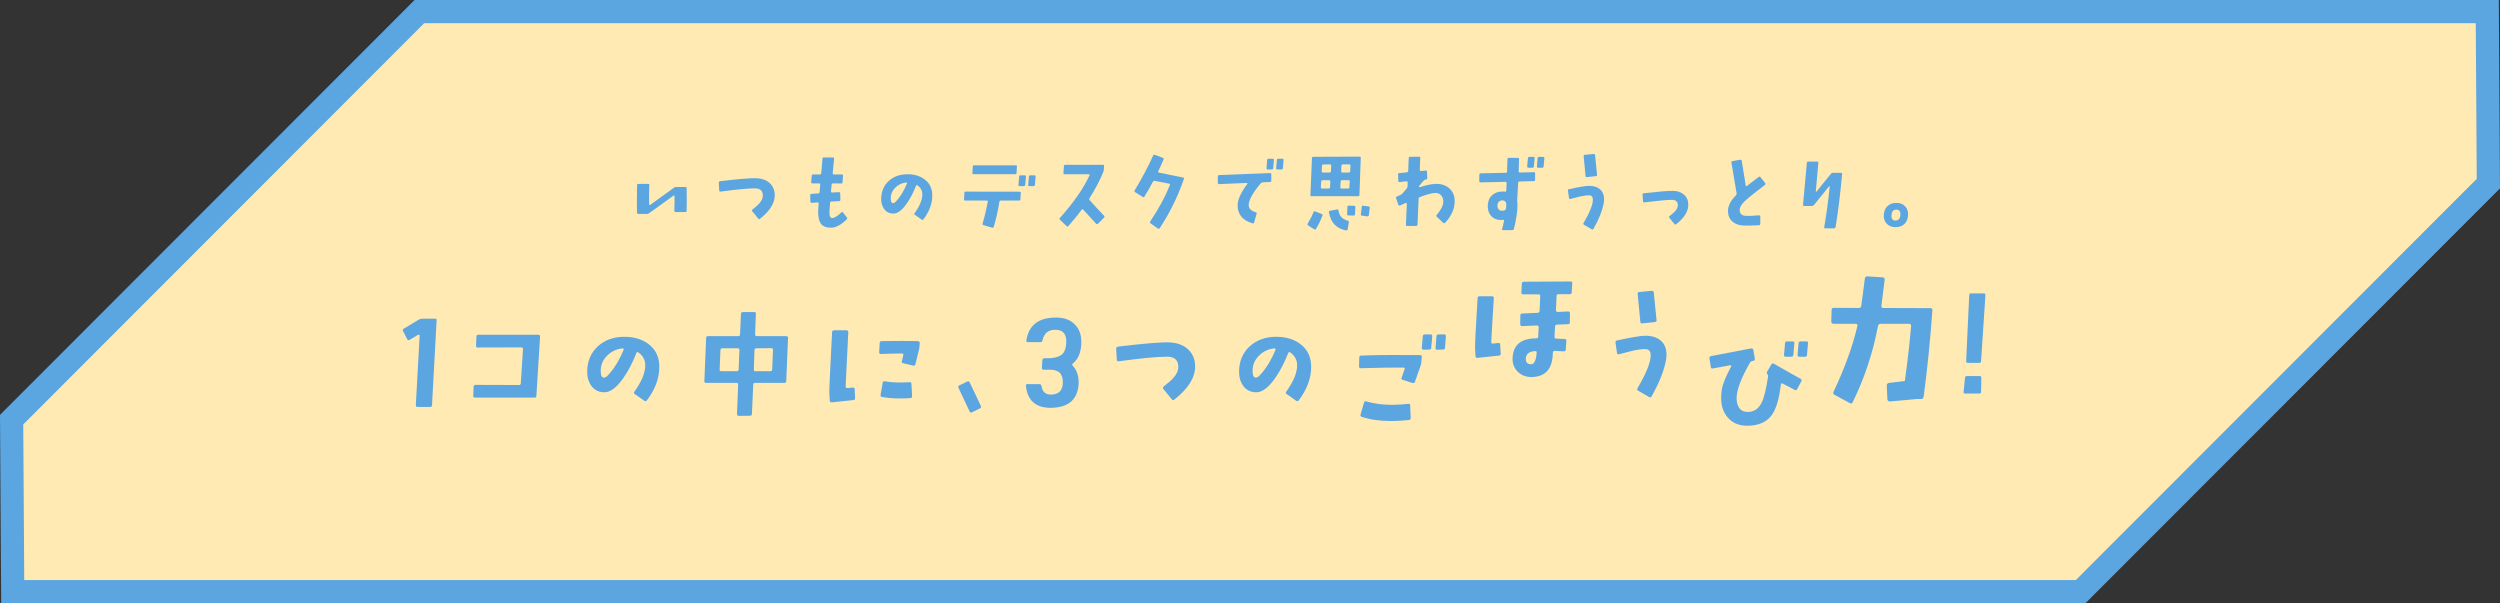
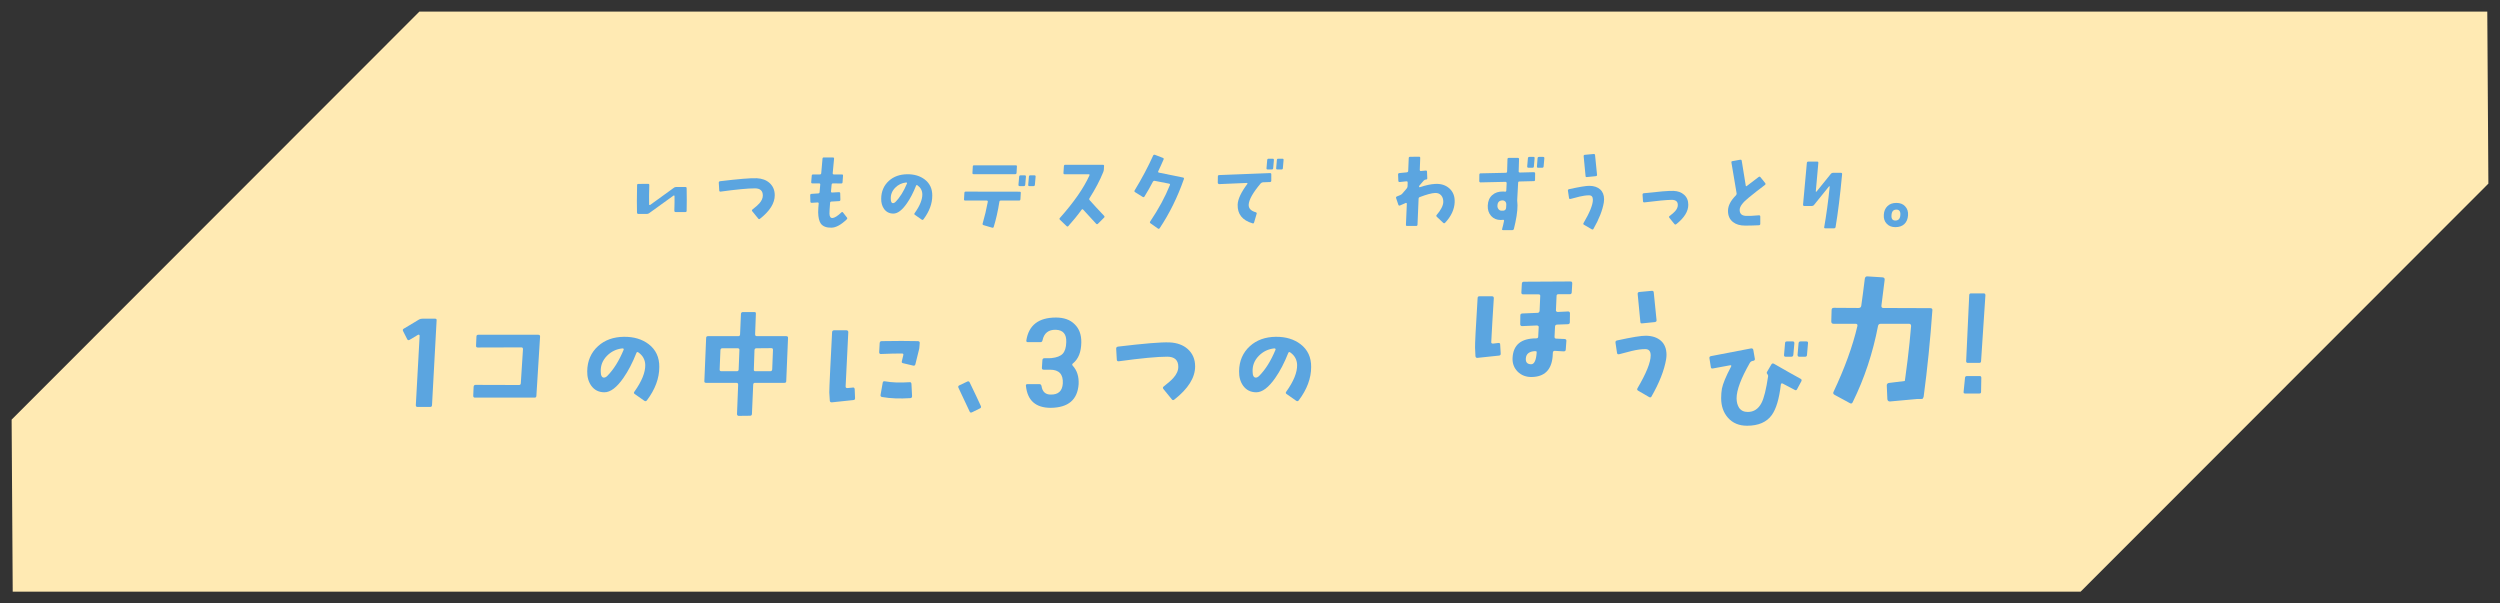
<svg xmlns="http://www.w3.org/2000/svg" id="b" width="862.529" height="208.13" viewBox="0 0 862.529 208.13">
  <rect x="0" y="0" width="862.529" height="208.13" fill="#333333" stroke="none" />
  <defs>
    <style>.d{fill:#ffeab3;}.e{fill:#5ba5e0;}</style>
  </defs>
  <g id="c">
    <polygon class="d" points="4.387 204.13 4.011 144.778 144.693 4 858.142 4 858.519 63.352 717.836 204.13 4.387 204.13" />
-     <path class="e" d="M854.167,8l.341,53.706-138.329,138.424H8.362l-.341-53.706L146.35,8h707.817M862.116,0H143.035L0,143.133l.412,64.997h719.081l143.035-143.133-.412-64.997h0Z" />
    <path class="e" d="M236.899,72.721c0,.312-.156.437-.437.437h-3.369c-.279,0-.436-.156-.436-.468.062-2.151.094-3.806.062-5.021,0-.094-.031-.155-.125-.218-.062-.031-.156-.031-.219.031l-8.391,6.051c-.248.187-.498.28-.811.28h-2.932c-.281,0-.436-.156-.467-.468-.062-2.215-.062-5.365.031-9.482,0-.28.154-.404.436-.404l3.338-.031c.156,0,.25.031.342.094.062.062.094.187.094.342-.094,2.434-.094,4.648-.062,6.645,0,.093.031.187.125.218s.156,0,.25-.031l8.141-5.895c.219-.187.498-.28.779-.28h3.213c.281,0,.437.124.437.404.061,2.745.061,5.334,0,7.798Z" />
    <path class="e" d="M262.186,75.497c-.219.155-.406.155-.594-.094l-2.059-2.527c-.154-.218-.154-.404.062-.592,1.123-.873,1.902-1.56,2.371-2.09.811-.904,1.217-1.809,1.217-2.744,0-1.622-.904-2.465-2.715-2.465-2.432,0-6.361.375-11.852,1.123-.279.031-.436-.094-.467-.374l-.156-2.714c0-.28.125-.437.437-.498,6.299-.749,10.51-1.123,12.662-1.029,1.809.093,3.275.623,4.396,1.621,1.186,1.061,1.811,2.464,1.811,4.242,0,2.744-1.686,5.458-5.115,8.141Z" />
    <path class="e" d="M292.129,75.684c-1.934,1.871-3.711,2.839-5.27,2.869-1.686.031-2.902-.405-3.65-1.372-.592-.842-.904-2.152-.936-3.961,0-.312.031-.811.062-1.528.062-.904.094-1.403.125-1.466,0-.281-.156-.405-.437-.375l-1.965.125c-.311,0-.467-.125-.467-.436l-.062-2.184c0-.312.156-.437.436-.469l2.34-.155c.312-.031.469-.187.469-.499l.217-2.526c.031-.28-.094-.437-.373-.437h-2.34c-.281,0-.436-.156-.406-.437l.187-2.215c0-.28.156-.437.469-.437h2.309c.311,0,.467-.125.498-.437l.437-4.99c0-.312.186-.437.467-.437h3.088c.312,0,.437.125.437.405-.094.936-.25,2.62-.469,4.99-.031.312.125.468.406.468h2.775c.281,0,.404.156.375.437l-.156,2.215c0,.312-.156.468-.469.468l-2.838-.031c-.281,0-.437.156-.469.437l-.217,2.339c0,.094.031.219.094.281.092.094.186.125.311.094l2.309-.125c.312,0,.467.125.467.405l.062,2.214c0,.281-.154.437-.436.469l-2.682.156c-.281.03-.437.155-.437.467-.156,1.871-.219,3.119-.219,3.712.031,1.029.375,1.528,1.061,1.497.717-.062,1.746-.686,3.057-1.934.187-.219.375-.187.562.031l1.34,1.715c.187.219.156.437-.062.655Z" />
    <path class="e" d="M318.62,75.653c-.187.249-.406.28-.654.094l-2.309-1.622c-.25-.156-.281-.343-.094-.592,1.809-2.527,2.682-4.71,2.65-6.52-.031-1.278-.592-2.308-1.652-3.057-.25-.187-.437-.124-.529.156-.937,2.371-1.996,4.398-3.15,6.051-1.623,2.34-3.182,3.524-4.648,3.524-1.371,0-2.432-.53-3.211-1.591-.687-.967-1.029-2.152-.998-3.555.031-2.496.904-4.555,2.65-6.145,1.652-1.498,3.773-2.246,6.301-2.277,2.463-.031,4.49.593,6.08,1.809,1.748,1.342,2.621,3.213,2.59,5.584,0,2.775-1.029,5.488-3.025,8.14ZM312.6,62.958c-1.436.156-2.713.749-3.773,1.841-1.061,1.091-1.561,2.37-1.498,3.836,0,.967.281,1.466.779,1.466.25,0,.531-.125.812-.405,1.559-1.56,2.869-3.681,3.992-6.362.094-.25,0-.375-.312-.375Z" />
    <path class="e" d="M352.063,68.729c-.031.312-.187.468-.467.468h-6.332c-.281,0-.437.156-.467.437-.5,3.182-1.154,6.051-1.936,8.608-.092.281-.248.405-.561.312l-2.963-.873c-.281-.094-.406-.28-.312-.562.719-2.464,1.311-4.959,1.779-7.485.029-.28-.094-.437-.375-.437h-7.424c-.279,0-.436-.156-.404-.468l.125-2.183c.031-.312.154-.437.467-.437l18.588.031c.281,0,.437.125.406.406l-.125,2.183ZM350.723,59.653c-.031.312-.187.437-.469.437h-14.348c-.279,0-.436-.125-.404-.437l.125-2.214c0-.281.156-.406.436-.406h14.379c.281,0,.436.125.404.406l-.123,2.214ZM353.717,63.739c-.031.312-.187.468-.5.468h-1.404c-.311,0-.436-.156-.436-.437l.25-2.839c.031-.312.186-.436.498-.436h1.436c.279,0,.404.124.404.436l-.248,2.808ZM357.053,63.739c-.031.312-.187.468-.467.468h-1.436c-.312,0-.436-.156-.404-.437l.248-2.839c0-.312.187-.436.469-.436h1.402c.312,0,.469.124.437.436l-.25,2.808Z" />
    <path class="e" d="M380.907,75.091l-2.121,2.121c-.186.187-.404.187-.623-.031-.842-.904-2.309-2.495-4.43-4.834-.186-.219-.373-.219-.561,0-1.436,1.996-2.994,3.867-4.584,5.645-.187.219-.375.219-.625,0l-2.277-2.183c-.186-.187-.217-.405-.029-.593,4.834-5.427,8.232-10.324,10.197-14.658.125-.281.062-.437-.217-.437h-8.297c-.312,0-.437-.125-.437-.437l.156-2.401c.031-.281.187-.437.469-.437h12.975c.311,0,.436.155.404.437l-.062,1.186c-.031.312-.094.592-.219.904-1.152,2.869-2.744,5.863-4.74,9.014-.156.249-.125.467.062.686,1.467,1.653,3.119,3.432,4.959,5.365.219.218.219.436,0,.654Z" />
    <path class="e" d="M400.098,78.74c-.187.249-.375.28-.623.093l-2.527-1.777c-.25-.187-.279-.405-.125-.623,2.932-4.367,5.209-8.578,6.801-12.57.123-.28.029-.436-.281-.498l-4.928-.967c-.281-.062-.5.062-.656.312-.873,1.685-1.84,3.368-2.869,5.053-.187.28-.373.343-.623.187l-2.65-1.652c-.25-.156-.281-.344-.156-.593,2.557-4.21,4.678-8.233,6.393-12.039.125-.249.344-.343.625-.249l2.744,1.061c.281.124.344.312.219.561-.625,1.467-1.248,2.808-1.809,3.992-.156.281-.062.469.217.531l8.297,1.684c.312.062.406.25.312.53-2.184,6.237-4.959,11.883-8.359,16.967Z" />
    <path class="e" d="M438.608,62.335c0,.312-.156.437-.437.468l-2.465.093c-.279.031-.529.156-.748.375-2.713,3.213-4.086,5.676-4.148,7.392-.031,1.247.781,2.09,2.402,2.558.312.094.437.25.344.53l-.875,2.994c-.092.28-.248.405-.529.312-3.523-1.029-5.24-3.182-5.146-6.456.062-1.871,1.186-4.272,3.338-7.142.062-.062.062-.156.031-.219-.062-.094-.125-.125-.219-.125l-9.574.406c-.094,0-.187-.062-.281-.156s-.156-.187-.156-.281l.031-2.215c0-.311.156-.436.437-.467l17.59-.687c.094,0,.219.062.312.125.094.093.125.187.094.312v2.184ZM439.262,58.062c-.031.281-.187.406-.469.406h-1.434c-.281,0-.406-.125-.406-.406l.25-2.869c.031-.281.187-.437.469-.437h1.434c.281,0,.406.155.406.437l-.25,2.869ZM442.6,58.062c0,.281-.187.406-.469.406h-1.404c-.311,0-.467-.125-.436-.406l.25-2.869c0-.281.186-.437.467-.437h1.436c.279,0,.436.155.404.437l-.248,2.869Z" />
-     <path class="e" d="M454.014,78.99c-.156.219-.342.281-.592.125l-2.121-1.341c-.219-.187-.281-.374-.125-.655.811-1.31,1.498-2.619,1.996-3.93.094-.25.281-.344.561-.25l2.277.904c.25.094.344.281.25.562-.717,1.84-1.467,3.368-2.246,4.584ZM469.016,67.294c-.031.28-.187.405-.498.405h-16c-.281,0-.437-.125-.406-.405l.531-12.787c.031-.281.186-.406.467-.406l15.969-.062c.281,0,.437.156.406.437l-.469,12.818ZM458.569,62.179h-2.309c-.281,0-.437.125-.437.437l-.123,2.027c-.031.28.123.405.436.405h2.277c.279,0,.436-.125.467-.405l.094-2.027c.031-.312-.094-.437-.404-.437ZM459.192,56.846c-.094-.094-.187-.125-.312-.125l-2.338.031c-.281,0-.437.124-.437.405l-.094,1.902c-.031.312.125.469.406.469h2.307c.281,0,.469-.156.469-.469l.094-1.902c0-.125-.031-.25-.094-.312ZM464.961,79.115c-.062.312-.25.437-.529.375-3.338-.594-5.303-2.683-5.926-6.207-.062-.312.062-.499.373-.562l2.434-.468c.281-.062.436.062.467.374.281,1.872,1.342,3.025,3.182,3.493.312.062.437.25.406.499l-.406,2.495ZM465.274,62.179h-2.277c-.281,0-.467.125-.467.437l-.094,2.027c-.031.28.094.405.373.405h2.309c.281,0,.437-.125.437-.405l.125-2.027c.029-.312-.125-.437-.406-.437ZM465.493,56.721h-2.215c-.281,0-.437.125-.469.405l-.062,1.934c-.031.312.094.469.375.469h2.246c.312,0,.436-.156.467-.469l.094-1.934c.031-.28-.125-.405-.436-.405ZM467.489,73.937c-.031.312-.187.437-.469.437l-1.809-.062c-.312,0-.469-.156-.437-.437l.094-2.525c.031-.281.187-.437.5-.406l1.777.062c.344,0,.469.156.469.437l-.125,2.494ZM472.26,74.249c-.031.312-.187.437-.469.405l-1.871-.249c-.311-.031-.436-.187-.404-.469l.311-2.588c.031-.281.219-.437.5-.375l1.84.25c.312.031.437.187.406.468l-.312,2.558Z" />
    <path class="e" d="M498.569,76.868c-.217.219-.436.219-.654,0l-2.184-2.058c-.219-.219-.25-.437-.062-.655,1.467-1.684,2.215-3.182,2.277-4.397.031-.936-.187-1.685-.686-2.308-.531-.624-1.217-.904-2.152-.874-1.186.062-2.963.53-5.303,1.435-.25.094-.375.281-.375.593l-.373,8.921c-.031.311-.187.436-.5.436h-3.057c-.311,0-.467-.125-.436-.405l.311-7.298c0-.094-.061-.156-.154-.219s-.156-.062-.25,0l-1.934.842c-.312.125-.5.031-.594-.249l-.748-2.214c-.125-.281-.031-.5.219-.624l1.217-.499c.279-.125.498-.281.686-.499l1.498-1.747c.186-.218.279-.468.311-.748l.031-1.311c.031-.28-.094-.436-.404-.436l-2.309.249c-.312.031-.469-.094-.5-.405l-.092-2.184c-.031-.281.123-.437.436-.499l2.588-.249c.281-.062.469-.219.469-.469l.187-4.49c.031-.281.187-.406.467-.406l3.057-.031c.156,0,.25.031.344.094.062.062.094.187.094.344l-.156,4.085c0,.125.031.219.094.312.094.094.187.125.312.094l1.652-.155c.281-.031.437.124.437.405l.092,2.184c.031.312-.092.467-.373.498l-.156.031c-.281,0-.5.156-.717.375l-1.436,1.652c-.094.125-.156.281-.156.469.062.062.125.094.219.155,2.121-.718,3.898-1.091,5.303-1.153,2.027-.125,3.68.404,4.959,1.559,1.277,1.154,1.902,2.745,1.809,4.741-.094,2.495-1.217,4.896-3.307,7.11Z" />
    <path class="e" d="M529.608,62.054c0,.281-.123.437-.436.437l-4.959.124c-.281,0-.437.156-.437.437-.125,2.121-.217,4.023-.311,5.739-.031.249,0,.593.031,1.029.031.468.062.811.062.998,0,2.214-.437,4.928-1.248,8.171-.094.281-.281.406-.594.406h-3.119c-.311,0-.436-.125-.342-.406.25-.873.467-1.809.654-2.775.031-.125,0-.187-.062-.281s-.156-.124-.279-.094c-.25.031-.5.062-.781.062-1.402,0-2.494-.467-3.336-1.402-.842-.967-1.217-2.152-1.154-3.557.062-1.559.561-2.744,1.527-3.617s2.215-1.279,3.805-1.248c.156,0,.344,0,.594.062.281.031.436-.094.467-.374,0-.53.062-1.403.125-2.589,0-.125-.031-.25-.125-.312-.092-.093-.186-.155-.311-.124l-8.578.187c-.125,0-.248-.031-.311-.124-.094-.094-.125-.187-.125-.312l.031-2.215c0-.312.156-.468.436-.468l8.672-.187c.279,0,.436-.124.467-.437l.125-4.273c0-.28.156-.436.469-.436h3.117c.281,0,.437.155.406.436l-.125,4.211c-.031.094,0,.187.094.281.094.062.187.125.312.125l4.834-.125c.125,0,.219.031.312.125.092.093.123.187.123.28l-.031,2.245ZM519.473,69.696c-.25-.343-.594-.53-.998-.562-1.186,0-1.811.593-1.842,1.84-.031.406.094.812.344,1.154.25.344.562.53.967.562,1.061.125,1.623-.218,1.684-1.029,0-.343.031-.718.062-1.092,0-.374-.062-.655-.217-.873ZM529.204,57.407c0,.312-.156.467-.469.467h-1.402c-.312,0-.437-.155-.437-.467l.25-2.838c.031-.281.187-.437.498-.437h1.436c.281,0,.406.156.375.437l-.25,2.838ZM532.571,57.407c-.029.312-.186.467-.498.467h-1.436c-.279,0-.404-.155-.373-.467l.219-2.838c.031-.281.186-.437.498-.437h1.404c.311,0,.436.156.436.437l-.25,2.838Z" />
    <path class="e" d="M549.749,78.99c-.094.219-.311.25-.561.125l-2.682-1.56c-.281-.155-.312-.343-.156-.624,2.121-3.617,3.213-6.269,3.213-8.016,0-1.061-.469-1.559-1.404-1.527-.904,0-1.965.156-3.182.437-.219.062-1.279.343-3.119.811-.311.062-.498-.031-.529-.343l-.375-2.495c-.031-.28.094-.468.375-.53,3.586-.779,5.957-1.186,7.111-1.154,1.527.031,2.744.437,3.648,1.248.873.779,1.342,1.934,1.342,3.399,0,.374-.031.749-.094,1.122-.469,2.714-1.654,5.739-3.588,9.107ZM550.592,60.776l-3.088.312c-.312.062-.469-.094-.469-.374l-.654-6.8c-.031-.312.125-.467.404-.498l3.025-.281c.312-.031.469.094.5.375l.686,6.799c.031.25-.094.405-.404.468Z" />
    <path class="e" d="M578.331,77.337c-.219.187-.436.187-.654-.062l-1.715-2.121c-.187-.25-.156-.437.061-.623.906-.687,1.529-1.217,1.873-1.623.654-.717.967-1.434.967-2.151,0-.624-.156-1.061-.531-1.372-.344-.281-.873-.437-1.559-.437-1.871.031-5.021.312-9.42.874-.312.03-.467-.094-.498-.374l-.156-2.277c0-.281.125-.468.404-.499,5.271-.593,8.703-.873,10.293-.812,1.498.062,2.713.5,3.617,1.311.998.873,1.467,2.027,1.467,3.493,0,2.245-1.373,4.491-4.148,6.675Z" />
    <path class="e" d="M608.936,63.801c-2.057,1.56-3.93,2.994-5.582,4.366-2.09,1.684-3.15,3.088-3.15,4.242,0,1.278.687,1.965,2.027,2.059,1.154.062,2.682,0,4.617-.187.311,0,.467.125.467.405v2.526c0,.312-.156.468-.436.499-1.873.094-3.463.124-4.773.124-1.746,0-3.15-.404-4.18-1.216-1.152-.873-1.746-2.183-1.746-3.867,0-1.747.904-3.524,2.744-5.364.187-.219.281-.469.219-.749l-1.777-10.542c-.062-.312.062-.468.312-.499l2.744-.499c.281-.031.469.094.498.375l1.373,8.482c.031.312.187.375.406.187.717-.562,2.09-1.56,4.055-3.088.248-.156.436-.156.623.062l1.652,2.059c.156.25.125.437-.094.624Z" />
    <path class="e" d="M633.303,78.304c-.062.312-.25.468-.529.468h-3.025c-.312,0-.437-.125-.375-.405.717-4.086,1.373-8.765,1.902-14.004-.031-.062-.094-.094-.219-.094l-5.207,6.456c-.156.218-.406.343-.719.343h-2.65c-.281,0-.406-.156-.406-.468l1.311-14.378c.031-.312.187-.468.5-.468h3.088c.279,0,.404.155.373.468l-.873,9.793c-.031.062,0,.094.062.125s.125.031.156,0l5.021-6.207c.187-.218.436-.312.717-.312h2.713c.281,0,.437.156.406.468-.654,7.143-1.404,13.225-2.246,18.215Z" />
    <path class="e" d="M657.049,77.275c-.781.748-1.811,1.092-3.119,1.092-1.248,0-2.246-.375-2.994-1.186-.748-.779-1.092-1.809-.998-3.088.062-1.248.498-2.246,1.277-2.994.781-.748,1.811-1.092,3.057-1.092,1.279,0,2.309.375,3.025,1.186.75.779,1.092,1.809.998,3.088-.092,1.278-.498,2.276-1.246,2.994ZM654.272,72.316c-1.061,0-1.621.654-1.684,1.965-.094,1.217.375,1.809,1.342,1.809,1.061,0,1.652-.654,1.715-1.934.094-1.217-.375-1.84-1.373-1.84Z" />
    <path class="e" d="M149.051,139.741c0,.439-.22.66-.616.66h-4.4c-.396,0-.572-.221-.572-.616l1.32-23.983c0-.088-.088-.221-.176-.309-.132-.043-.265-.043-.353,0l-2.948,1.761c-.353.22-.66.132-.836-.265l-1.408-2.771c-.177-.353-.088-.66.265-.836l5.28-3.169c.308-.177.704-.265,1.144-.265h4.357c.396,0,.572.176.527.572l-1.584,29.221Z" />
    <path class="e" d="M185.055,136.573c0,.396-.221.615-.616.615h-20.552c-.439,0-.615-.22-.615-.66l.132-3.08c.044-.44.264-.66.66-.66l15.006.044c.396,0,.616-.22.616-.66l.748-11.706c0-.396-.176-.615-.572-.615l-15.05.043c-.396,0-.616-.219-.572-.66l.132-3.08c0-.439.221-.66.616-.66h20.728c.439,0,.615.221.615.616l-1.275,20.464Z" />
    <path class="e" d="M223.194,138.113c-.265.353-.572.396-.925.133l-3.256-2.289c-.353-.22-.396-.484-.133-.836,2.553-3.564,3.785-6.645,3.741-9.197-.044-1.805-.836-3.256-2.333-4.312-.352-.264-.615-.176-.748.221-1.319,3.344-2.816,6.204-4.444,8.537-2.288,3.3-4.488,4.973-6.557,4.973-1.937,0-3.433-.748-4.533-2.244-.968-1.365-1.451-3.037-1.408-5.018.045-3.521,1.276-6.425,3.741-8.669,2.332-2.112,5.324-3.169,8.889-3.212,3.477-.045,6.337.836,8.582,2.552,2.464,1.892,3.696,4.532,3.652,7.877,0,3.917-1.452,7.745-4.269,11.485ZM214.701,120.202c-2.024.221-3.829,1.057-5.325,2.596-1.496,1.541-2.2,3.346-2.112,5.414,0,1.363.396,2.068,1.101,2.068.352,0,.748-.177,1.144-.572,2.2-2.201,4.049-5.193,5.633-8.979.132-.352,0-.527-.439-.527Z" />
    <path class="e" d="M271.26,131.512c0,.396-.22.572-.616.572h-10.166c-.396,0-.615.22-.615.66l-.44,10.121c-.044.396-.264.572-.66.572l-3.917.044c-.132,0-.308-.044-.396-.176-.132-.133-.176-.264-.176-.44l.396-10.121c0-.44-.176-.66-.616-.66h-10.429c-.44,0-.66-.177-.616-.572l.616-14.918c0-.396.22-.616.615-.616h10.474c.396,0,.616-.221.616-.616l.309-7.085c.044-.396.264-.616.66-.616h3.96c.396,0,.572.177.528.572l-.264,7.129c0,.396.176.616.615.616h10.122c.439,0,.66.221.616.66l-.616,14.874ZM254.538,120.158h-5.325c-.439,0-.615.22-.659.66l-.265,6.646c-.044.396.176.615.616.615h5.325c.396,0,.615-.22.615-.615l.265-6.689c.044-.396-.176-.616-.572-.616ZM266.551,120.246c-.132-.088-.264-.132-.484-.132l-5.104.044c-.396,0-.616.22-.66.616l-.22,6.689c-.044.396.132.615.528.615h5.148c.396,0,.616-.22.66-.615l.264-6.689c0-.264-.044-.396-.132-.528Z" />
    <path class="e" d="M294.432,138.025l-7.48.793c-.396,0-.616-.177-.66-.572l-.177-2.861c0-.703.089-3.3.309-7.744l.66-13.07c.044-.396.264-.616.66-.616h4.312c.176,0,.308.044.439.177.133.131.177.264.177.439l-.925,18.746c0,.396.177.572.616.572l1.849-.176c.396-.088.616.133.66.528l.132,3.124c0,.396-.176.66-.572.66ZM317.228,119.454c0,.484-.088.924-.177,1.232l-1.231,4.973c-.088.396-.353.572-.748.484l-3.521-.836c-.396-.089-.528-.309-.396-.705l.484-2.023c.132-.396-.044-.617-.44-.617-1.98,0-4.4.045-7.305.176-.177,0-.309-.043-.44-.176-.088-.131-.132-.264-.132-.439l.176-3.168c.044-.441.264-.66.704-.66,4.885-.088,9.065-.088,12.498,0,.44.043.66.264.616.66l-.088,1.1ZM314.059,137.365c-3.564.221-6.821.133-9.77-.396-.396-.089-.572-.353-.483-.749l.748-4.225c.088-.396.352-.527.748-.439,2.42.439,5.236.528,8.493.309.396-.045.616.131.66.527l.22,4.27c0,.439-.176.66-.616.703Z" />
    <path class="e" d="M338.124,140.886l-2.772,1.363c-.353.176-.616.133-.792-.22-.177-.353-1.452-3.081-3.873-8.229-.176-.396-.088-.66.265-.836l2.771-1.32c.353-.176.66-.088.837.309,1.628,3.389,2.948,6.117,3.828,8.097.176.396.088.66-.264.837Z" />
    <path class="e" d="M370.201,125.351c-.352.264-.352.528-.088.836,1.496,1.629,2.156,3.785,2.024,6.381-.396,5.369-3.564,8.054-9.594,8.142-5.192,0-8.053-2.509-8.581-7.524-.088-.44.088-.66.528-.66h4.137c.352,0,.615.22.704.66.308,1.98,1.363,2.947,3.168,2.947,2.641.045,4.005-1.231,4.181-3.828.176-3.168-1.276-4.752-4.356-4.752h-2.244c-.44,0-.616-.221-.616-.617l.176-2.729c.044-.396.264-.615.704-.615,1.364,0,2.156,0,2.42-.045,1.805-.176,3.125-.703,3.873-1.496.748-.791,1.188-2.111,1.232-3.96.132-2.816-1.101-4.225-3.564-4.312-2.553-.089-4.093,1.144-4.621,3.608-.088.439-.308.66-.704.66h-4.356c-.396,0-.572-.176-.528-.616.836-5.237,4.225-7.877,10.21-7.877,2.729,0,4.885.748,6.425,2.288,1.584,1.496,2.376,3.609,2.332,6.293-.044,3.345-1.012,5.721-2.86,7.217Z" />
    <path class="e" d="M405.117,137.893c-.309.22-.572.22-.837-.132l-2.904-3.564c-.22-.309-.22-.572.088-.836,1.585-1.232,2.685-2.201,3.345-2.949,1.145-1.275,1.717-2.552,1.717-3.872,0-2.288-1.276-3.477-3.829-3.477-3.433,0-8.978.528-16.723,1.585-.396.043-.616-.133-.66-.529l-.22-3.828c0-.396.176-.615.616-.704,8.89-1.056,14.83-1.584,17.866-1.452,2.553.133,4.621.881,6.205,2.289,1.672,1.496,2.553,3.477,2.553,5.984,0,3.873-2.377,7.701-7.217,11.485Z" />
    <path class="e" d="M448.095,138.113c-.264.353-.572.396-.924.133l-3.257-2.289c-.352-.22-.396-.484-.132-.836,2.553-3.564,3.784-6.645,3.74-9.197-.044-1.805-.836-3.256-2.332-4.312-.352-.264-.616-.176-.748.221-1.32,3.344-2.816,6.204-4.444,8.537-2.289,3.3-4.489,4.973-6.558,4.973-1.936,0-3.433-.748-4.532-2.244-.968-1.365-1.452-3.037-1.408-5.018.044-3.521,1.276-6.425,3.74-8.669,2.333-2.112,5.325-3.169,8.89-3.212,3.477-.045,6.337.836,8.581,2.552,2.464,1.892,3.696,4.532,3.652,7.877,0,3.917-1.452,7.745-4.269,11.485ZM439.602,120.202c-2.024.221-3.828,1.057-5.325,2.596-1.496,1.541-2.2,3.346-2.111,5.414,0,1.363.396,2.068,1.1,2.068.353,0,.748-.177,1.145-.572,2.2-2.201,4.048-5.193,5.633-8.979.132-.352,0-.527-.44-.527Z" />
-     <path class="e" d="M490.357,125.058c0,.396-.088.793-.264,1.188l-1.937,5.501c-.132.352-.396.484-.792.396l-3.433-1.101c-.396-.089-.483-.353-.352-.748l1.012-2.905c.176-.396.044-.571-.352-.571-3.301-.044-8.229.044-14.742.22-.177.045-.353,0-.44-.132-.132-.132-.176-.265-.176-.44l.088-3.124c0-.44.22-.66.66-.66l2.641-.088c3.696-.132,9.593-.132,17.603-.089.483,0,.704.221.66.617l-.177,1.936ZM486.132,144.906c-2.068.22-4.092.352-6.116.352-3.961,0-7.35-.484-10.21-1.452-.396-.132-.528-.396-.396-.792l1.187-4.093c.132-.396.353-.528.792-.44,2.597.793,5.589,1.188,8.89,1.188,1.893,0,3.784-.132,5.677-.353.353-.088.572.133.572.529l.176,4.312c.044.439-.176.66-.572.748ZM493.79,119.997c0,.396-.264.616-.66.616l-1.979.044c-.177,0-.309-.044-.44-.176-.132-.133-.176-.309-.176-.484l.352-4.004c.044-.44.265-.617.704-.617h1.937c.44,0,.66.177.616.617l-.353,4.004ZM498.543,119.997c-.044.396-.264.616-.704.616l-2.024.044c-.176,0-.308-.044-.439-.176-.089-.133-.133-.309-.089-.484l.309-4.004c.044-.44.264-.617.704-.617h1.98c.396,0,.571.177.571.617l-.308,4.004Z" />
    <path class="e" d="M517.186,122.681l-7.48.791c-.396,0-.616-.176-.66-.615l-.133-2.861c-.044-1.055.221-6.776.881-17.162,0-.396.22-.615.616-.615h4.356c.439,0,.616.22.616.66-.396,6.336-.704,11.396-.881,15.094-.044.396.177.572.616.572l1.849-.221c.396-.043.616.133.616.572l.176,3.08c.044.44-.176.66-.572.705ZM542.27,100.898c-.044.396-.265.615-.66.615h-3.961c-.396,0-.616.176-.616.572l-.22,5.018c-.044.131.044.264.176.352.132.132.265.176.44.176l3.652-.176c.176,0,.309.088.396.176.132.133.176.264.176.44l-.044,3.124c0,.396-.22.616-.616.66l-3.784.133c-.44.043-.66.219-.704.66l-.177,3.564c0,.396.177.615.572.615l2.948.133c.396.043.616.264.572.66l-.22,3.035c-.044.396-.265.572-.704.572-.396-.043-1.408-.088-2.992-.176-.44-.044-.704.176-.748.572l-.089,1.496c-.439,4.533-2.816,6.865-7.173,6.953-1.936.044-3.564-.572-4.841-1.805-1.275-1.275-1.892-2.859-1.804-4.752.22-4.533,2.904-6.777,8.185-6.777.396,0,.66-.176.66-.572.044-.66.089-1.76.177-3.344.044-.133,0-.265-.177-.353-.132-.132-.264-.176-.439-.176l-5.149.22c-.176,0-.308-.044-.439-.176-.132-.133-.176-.264-.176-.439l.044-3.081c0-.396.22-.616.616-.66l5.368-.22c.396-.045.616-.264.66-.705l.22-5.104c.044-.396-.176-.572-.615-.572h-5.281c-.44,0-.616-.221-.616-.617l.176-3.123c.044-.396.265-.617.704-.617l16.062-.088c.221,0,.353.045.44.133.132.131.176.264.176.527l-.176,3.125ZM530.08,121.228c-.088-.043-.264-.088-.439-.088-2.068.088-3.125.969-3.213,2.553-.088,1.32.528,1.98,1.849,1.98,1.056,0,1.716-1.364,1.893-4.049,0-.221,0-.352-.089-.396Z" />
    <path class="e" d="M569.768,136.822c-.132.309-.439.352-.792.176l-3.784-2.199c-.396-.221-.44-.484-.221-.881,2.993-5.105,4.533-8.846,4.533-11.31,0-1.496-.66-2.2-1.98-2.156-1.276,0-2.772.22-4.488.616-.309.088-1.805.484-4.401,1.145-.439.088-.704-.045-.748-.484l-.527-3.521c-.044-.396.132-.66.527-.748,5.062-1.1,8.405-1.672,10.034-1.627,2.156.043,3.872.615,5.148,1.76,1.232,1.1,1.893,2.729,1.893,4.797,0,.527-.044,1.056-.133,1.584-.659,3.828-2.332,8.098-5.061,12.85ZM570.957,111.122l-4.356.439c-.44.088-.66-.132-.66-.527l-.925-9.594c-.044-.439.177-.66.572-.704l4.269-.396c.44-.045.66.131.704.527l.969,9.594c.044.352-.132.572-.572.66Z" />
    <path class="e" d="M620.001,134.3c-.176.352-.439.439-.792.22-.88-.484-2.244-1.188-4.093-2.157-.396-.219-.616-.088-.704.309-.572,4.973-1.628,8.449-3.124,10.518-1.761,2.465-4.621,3.697-8.537,3.697-2.772,0-4.973-.925-6.602-2.773-1.54-1.76-2.332-4.004-2.332-6.776,0-1.145.088-2.2.264-3.257.353-1.717,1.364-4.225,3.169-7.613.088-.132.088-.264.044-.352-.088-.088-.22-.133-.396-.088l-5.94,1.1c-.44.088-.66-.088-.704-.484l-.484-3.08c-.044-.396.132-.615.572-.703l13.73-2.641c.439-.088.748.088.836.483l.528,3.036c.088.396-.089.66-.528.748-.088.045-.176.045-.265.045-.396.088-.704.308-.924.66-3.036,5.324-4.576,9.373-4.576,12.233,0,1.32.308,2.421.88,3.3.704.969,1.672,1.408,2.992,1.408,2.068,0,3.652-1.056,4.709-3.08.88-1.672,1.628-4.752,2.288-9.197.044-.309-.088-.615-.396-1.012-.132-.133-.088-.309.045-.572l1.496-2.553c.22-.352.483-.396.88-.22,3.828,2.2,6.909,3.96,9.197,5.192.353.176.44.484.264.836l-1.496,2.773ZM618.724,122.417c-.044.441-.264.66-.704.66h-1.979c-.396,0-.572-.219-.528-.66l.352-4.004c0-.439.221-.616.616-.616h2.024c.396,0,.572.177.572.616l-.353,4.004ZM623.433,122.417c0,.441-.22.66-.66.66h-1.98c-.439,0-.615-.219-.615-.66l.352-4.004c.044-.439.264-.616.704-.616h2.024c.396,0,.572.177.528.616l-.353,4.004Z" />
    <path class="e" d="M683.492,135.194c0,.396-.176.571-.572.571h-4.929c-.396,0-.571-.176-.527-.571l.483-4.797c0-.44.265-.66.704-.66h4.356c.396,0,.572.22.572.616l-.088,4.841ZM683.492,124.587c0,.396-.22.617-.616.617h-3.96c-.396,0-.572-.221-.572-.617l1.056-22.707c0-.439.221-.66.616-.66h4.4c.396,0,.572.221.572.66l-1.496,22.707Z" />
    <path class="e" d="M663.692,136.798c-.111.557-.391.834-.891.834l-5.73-.055c-.557,0-.723-.278-.668-.835,1.336-8.623,2.336-16.745,2.949-24.256,0-.501-.223-.778-.723-.778h-9.736c-.502,0-.836.222-.947.723-1.779,9.291-4.672,18.08-8.734,26.314-.221.501-.555.612-1,.334l-5.23-2.838c-.5-.277-.611-.611-.389-1.057,3.783-8.012,6.564-15.577,8.232-22.698.111-.501-.109-.778-.611-.778h-7.621c-.502,0-.779-.279-.779-.779l.111-3.95c0-.557.277-.778.834-.778l8.457.055c.557,0,.891-.277.945-.778.334-2.448.779-5.563,1.225-9.347.111-.557.389-.779.834-.779l5.285.334c.557.056.779.334.723.891-.389,3.115-.777,6.064-1.111,8.846-.057.557.166.834.666.834l16.189.057c.502,0,.779.222.725.723-.725,10.292-1.725,20.195-3.004,29.764Z" />
    <path class="e" d="M663.394,137.48l-11.343,1.031c-.463.042-.867-.311-.887-.776l-.207-4.768c-.018-.425.293-.792.715-.844l10.614-1.294,1.108,6.651Z" />
  </g>
</svg>